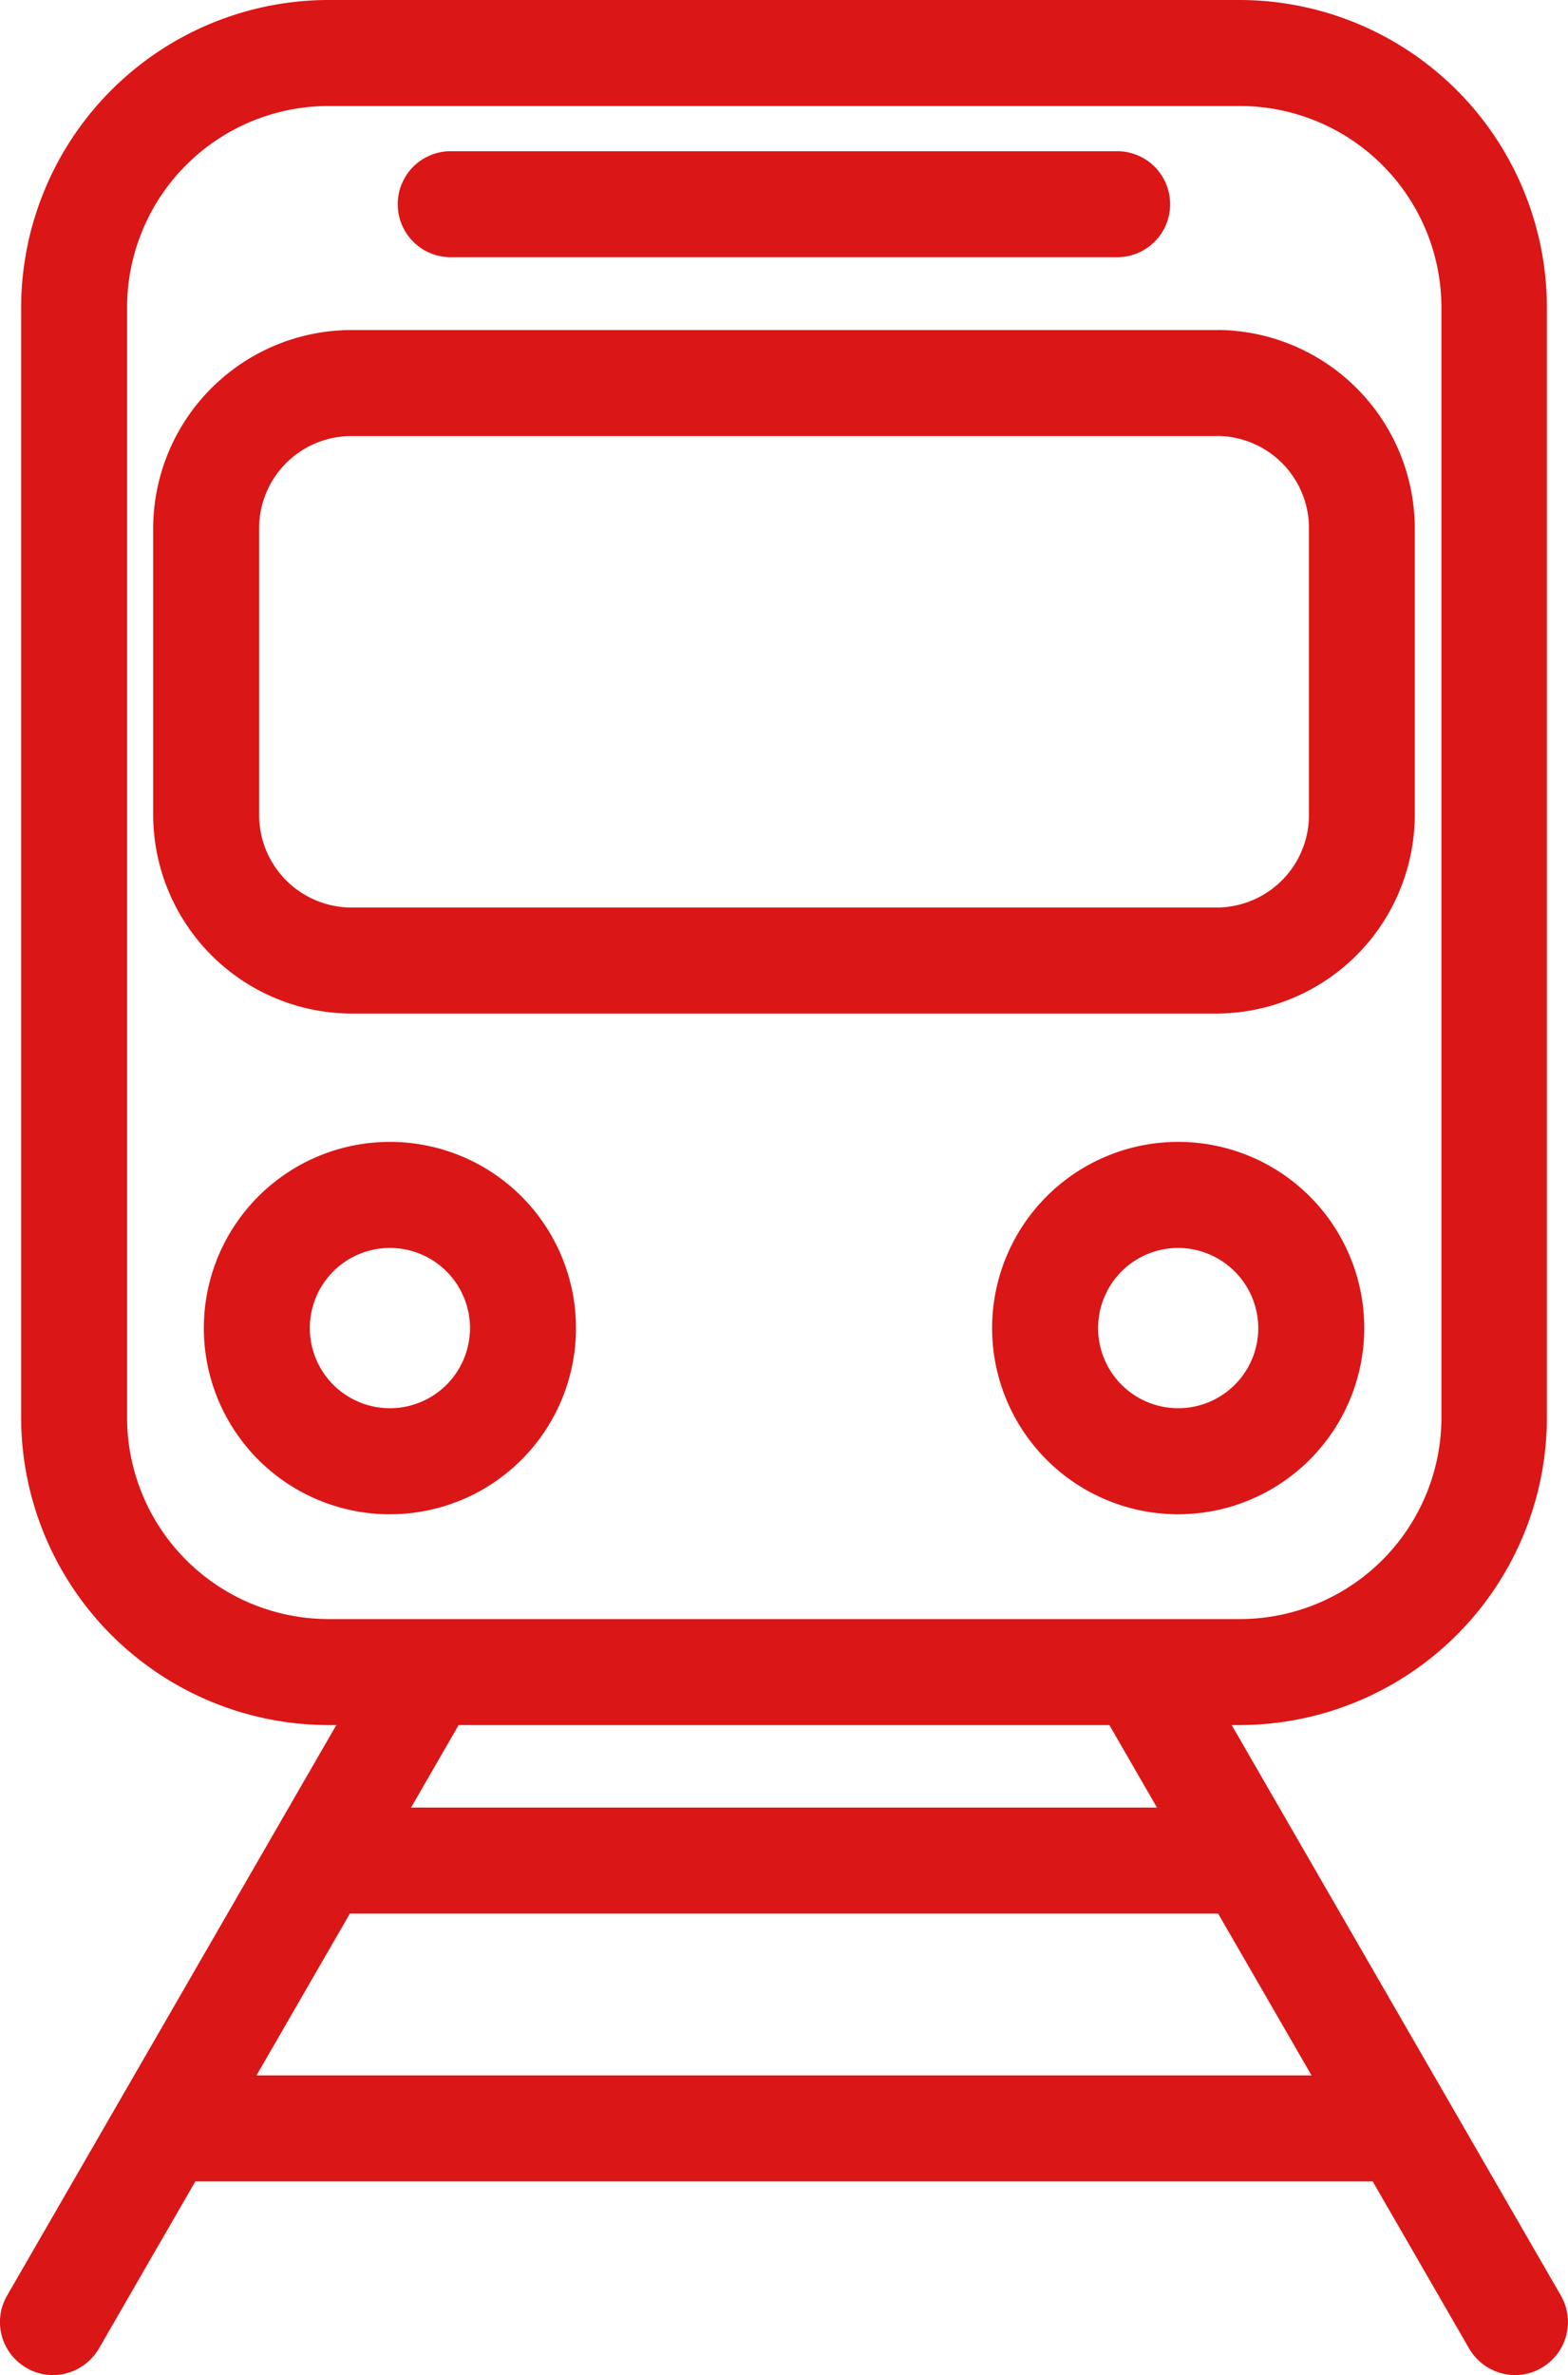
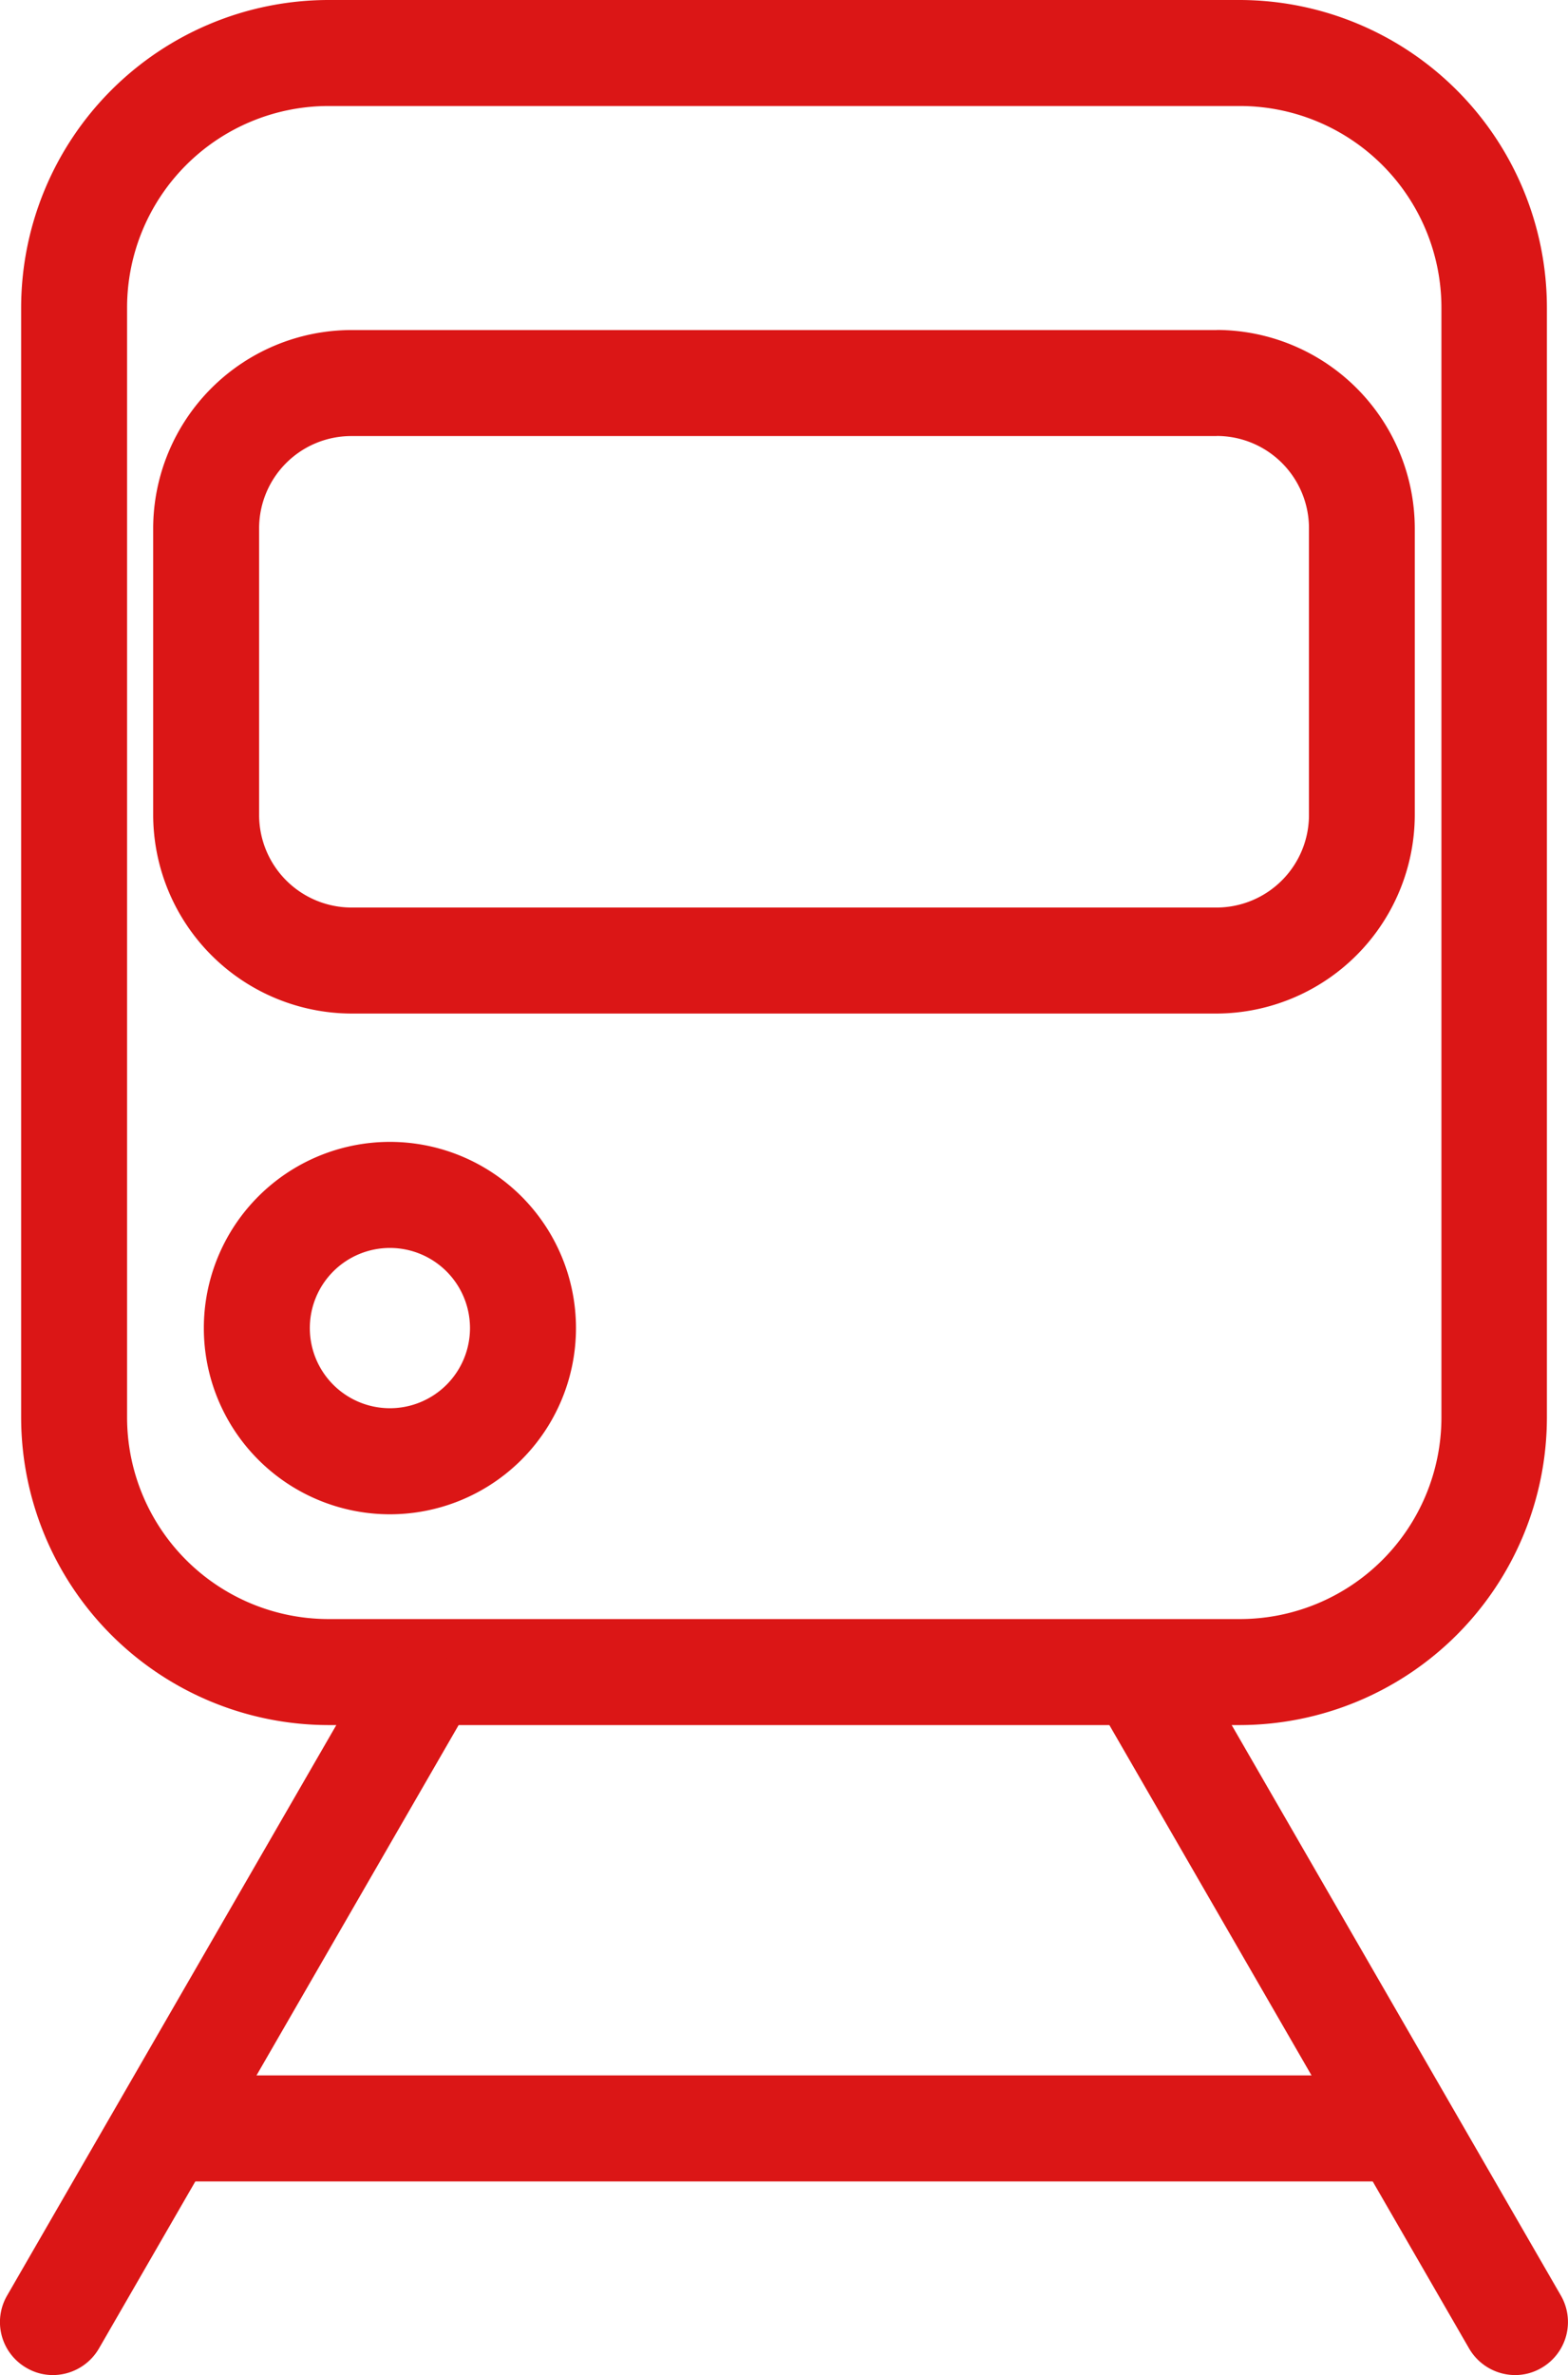
<svg xmlns="http://www.w3.org/2000/svg" width="33.893" height="51.302" viewBox="0 0 33.893 51.302">
  <g id="Group_1012" data-name="Group 1012" transform="translate(-0.002)">
    <g id="Group_1011" data-name="Group 1011" transform="translate(0.002)">
      <path id="Path_435" data-name="Path 435" d="M27.352,37.262H7.628A6.651,6.651,0,0,1,1,30.621V6.642A6.651,6.651,0,0,1,7.628,0H27.352A6.651,6.651,0,0,1,33.98,6.642V30.621A6.651,6.651,0,0,1,27.352,37.262ZM7.628,2.29A4.356,4.356,0,0,0,3.29,6.642V30.621a4.357,4.357,0,0,0,4.351,4.351h19.71A4.357,4.357,0,0,0,31.7,30.621V6.642A4.357,4.357,0,0,0,27.352,2.29Z" transform="translate(-0.543)" fill="#db1616" />
      <path id="Path_436" data-name="Path 436" d="M30.22,17.85a1.993,1.993,0,0,1,1.993,1.993v6.2a2,2,0,0,1-1.993,1.993H11.513A2,2,0,0,1,9.52,26.045v-6.2a1.993,1.993,0,0,1,1.993-1.993H30.22m0-2.29H11.513A4.292,4.292,0,0,0,7.23,19.843v6.2a4.3,4.3,0,0,0,4.283,4.283H30.22A4.3,4.3,0,0,0,34.5,26.045v-6.2A4.292,4.292,0,0,0,30.22,15.56Z" transform="translate(-3.919 -8.433)" fill="#db1616" />
      <path id="Path_437" data-name="Path 437" d="M13.642,61.893a4.022,4.022,0,1,1,4.022-4.022A4.022,4.022,0,0,1,13.642,61.893Zm0-5.753a1.731,1.731,0,1,0,1.731,1.731h0a1.731,1.731,0,0,0-1.731-1.731Z" transform="translate(-5.214 -29.184)" fill="#db1616" />
-       <path id="Path_438" data-name="Path 438" d="M50.842,61.893a4.022,4.022,0,1,1,4.022-4.022h0A4.026,4.026,0,0,1,50.842,61.893Zm0-5.753a1.731,1.731,0,1,0,1.731,1.731h0A1.736,1.736,0,0,0,50.842,56.14Z" transform="translate(-25.375 -29.184)" fill="#db1616" />
-       <path id="Path_439" data-name="Path 439" d="M34.321,9.42H19.915a1.145,1.145,0,1,1,0-2.29H34.321a1.145,1.145,0,1,1,0,2.29Z" transform="translate(-10.173 -3.864)" fill="#db1616" />
      <path id="Path_440" data-name="Path 440" d="M1.146,93.343a1.123,1.123,0,0,1-.573-.156,1.14,1.14,0,0,1-.42-1.557l0,0L7.943,78.14a1.145,1.145,0,0,1,1.983,1.145L2.14,92.77A1.154,1.154,0,0,1,1.146,93.343Z" transform="translate(-0.002 -42.041)" fill="#db1616" />
      <path id="Path_441" data-name="Path 441" d="M60.934,93.343a1.154,1.154,0,0,1-.994-.573L52.153,79.285a1.145,1.145,0,0,1,1.983-1.145l7.787,13.485a1.145,1.145,0,0,1-.417,1.562A1.124,1.124,0,0,1,60.934,93.343Z" transform="translate(-28.184 -42.041)" fill="#db1616" />
      <path id="Path_442" data-name="Path 442" d="M33.3,100.16H7.645a1.145,1.145,0,0,1,0-2.29H33.3a1.145,1.145,0,1,1,0,2.29Z" transform="translate(-3.523 -53.041)" fill="#db1616" />
-       <path id="Path_443" data-name="Path 443" d="M33.894,87.53H14.775a1.145,1.145,0,0,1,0-2.29H33.894a1.145,1.145,0,1,1,0,2.29Z" transform="translate(-7.388 -46.196)" fill="#db1616" />
    </g>
  </g>
</svg>